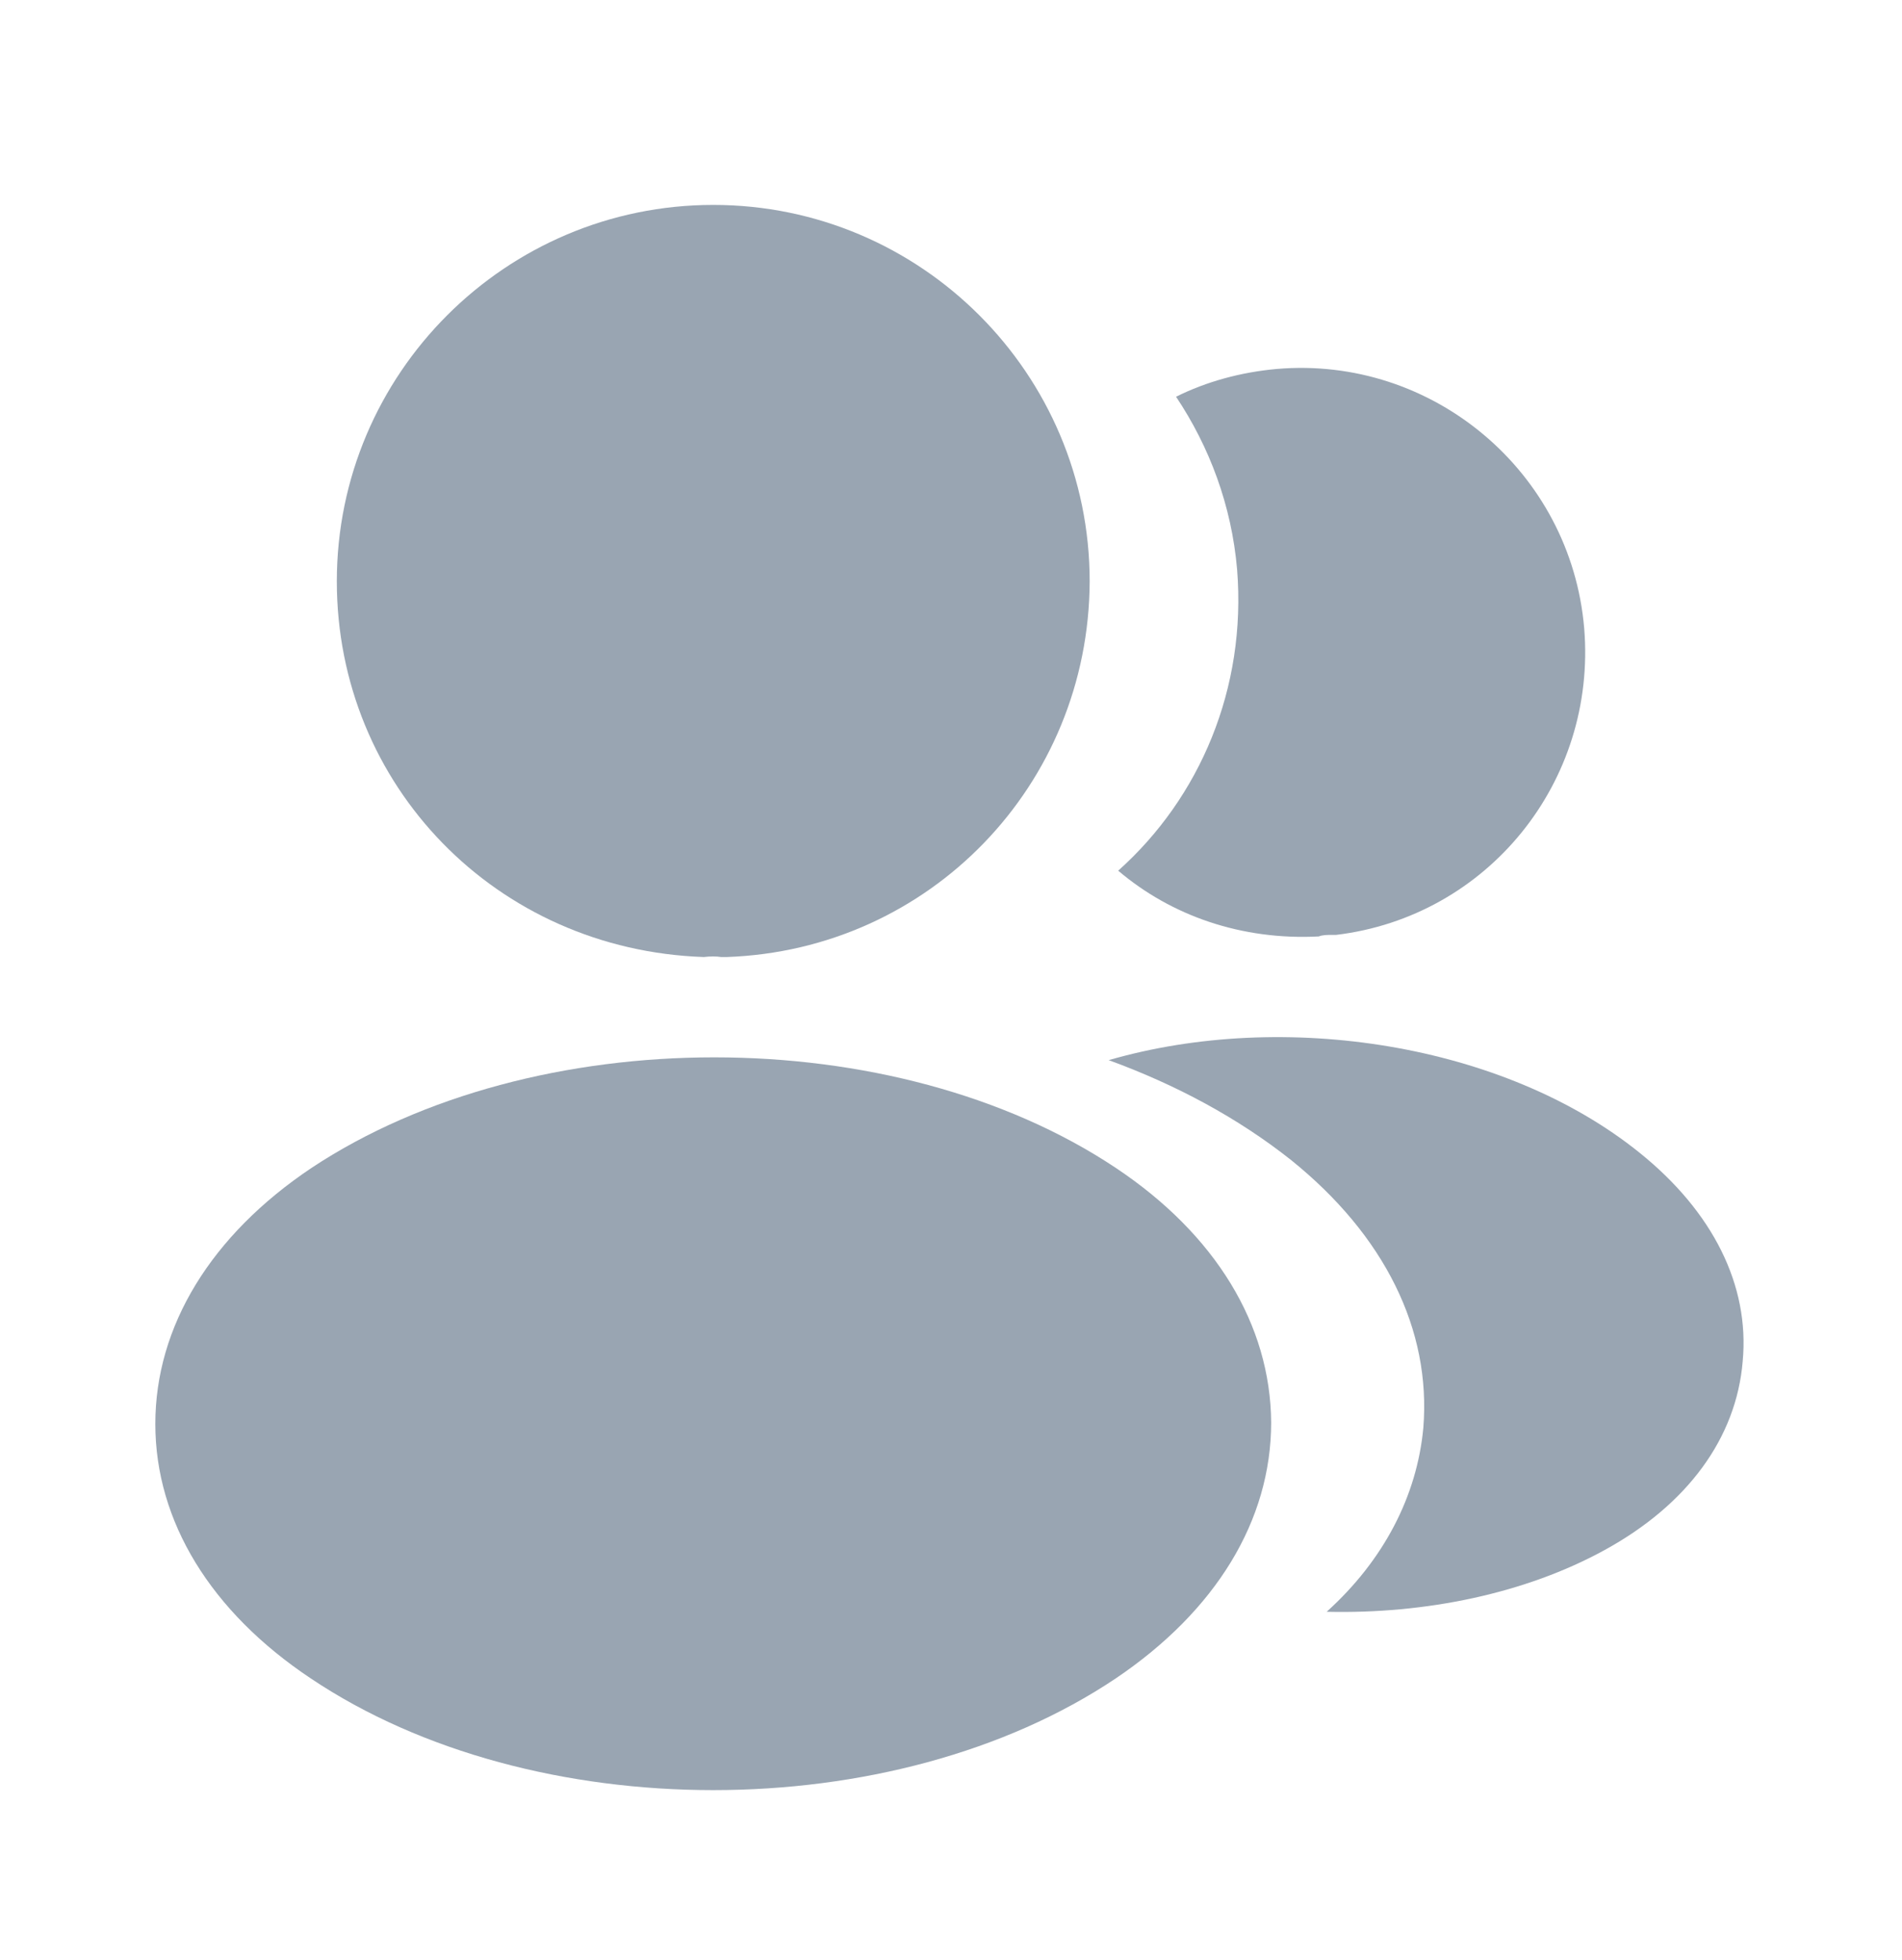
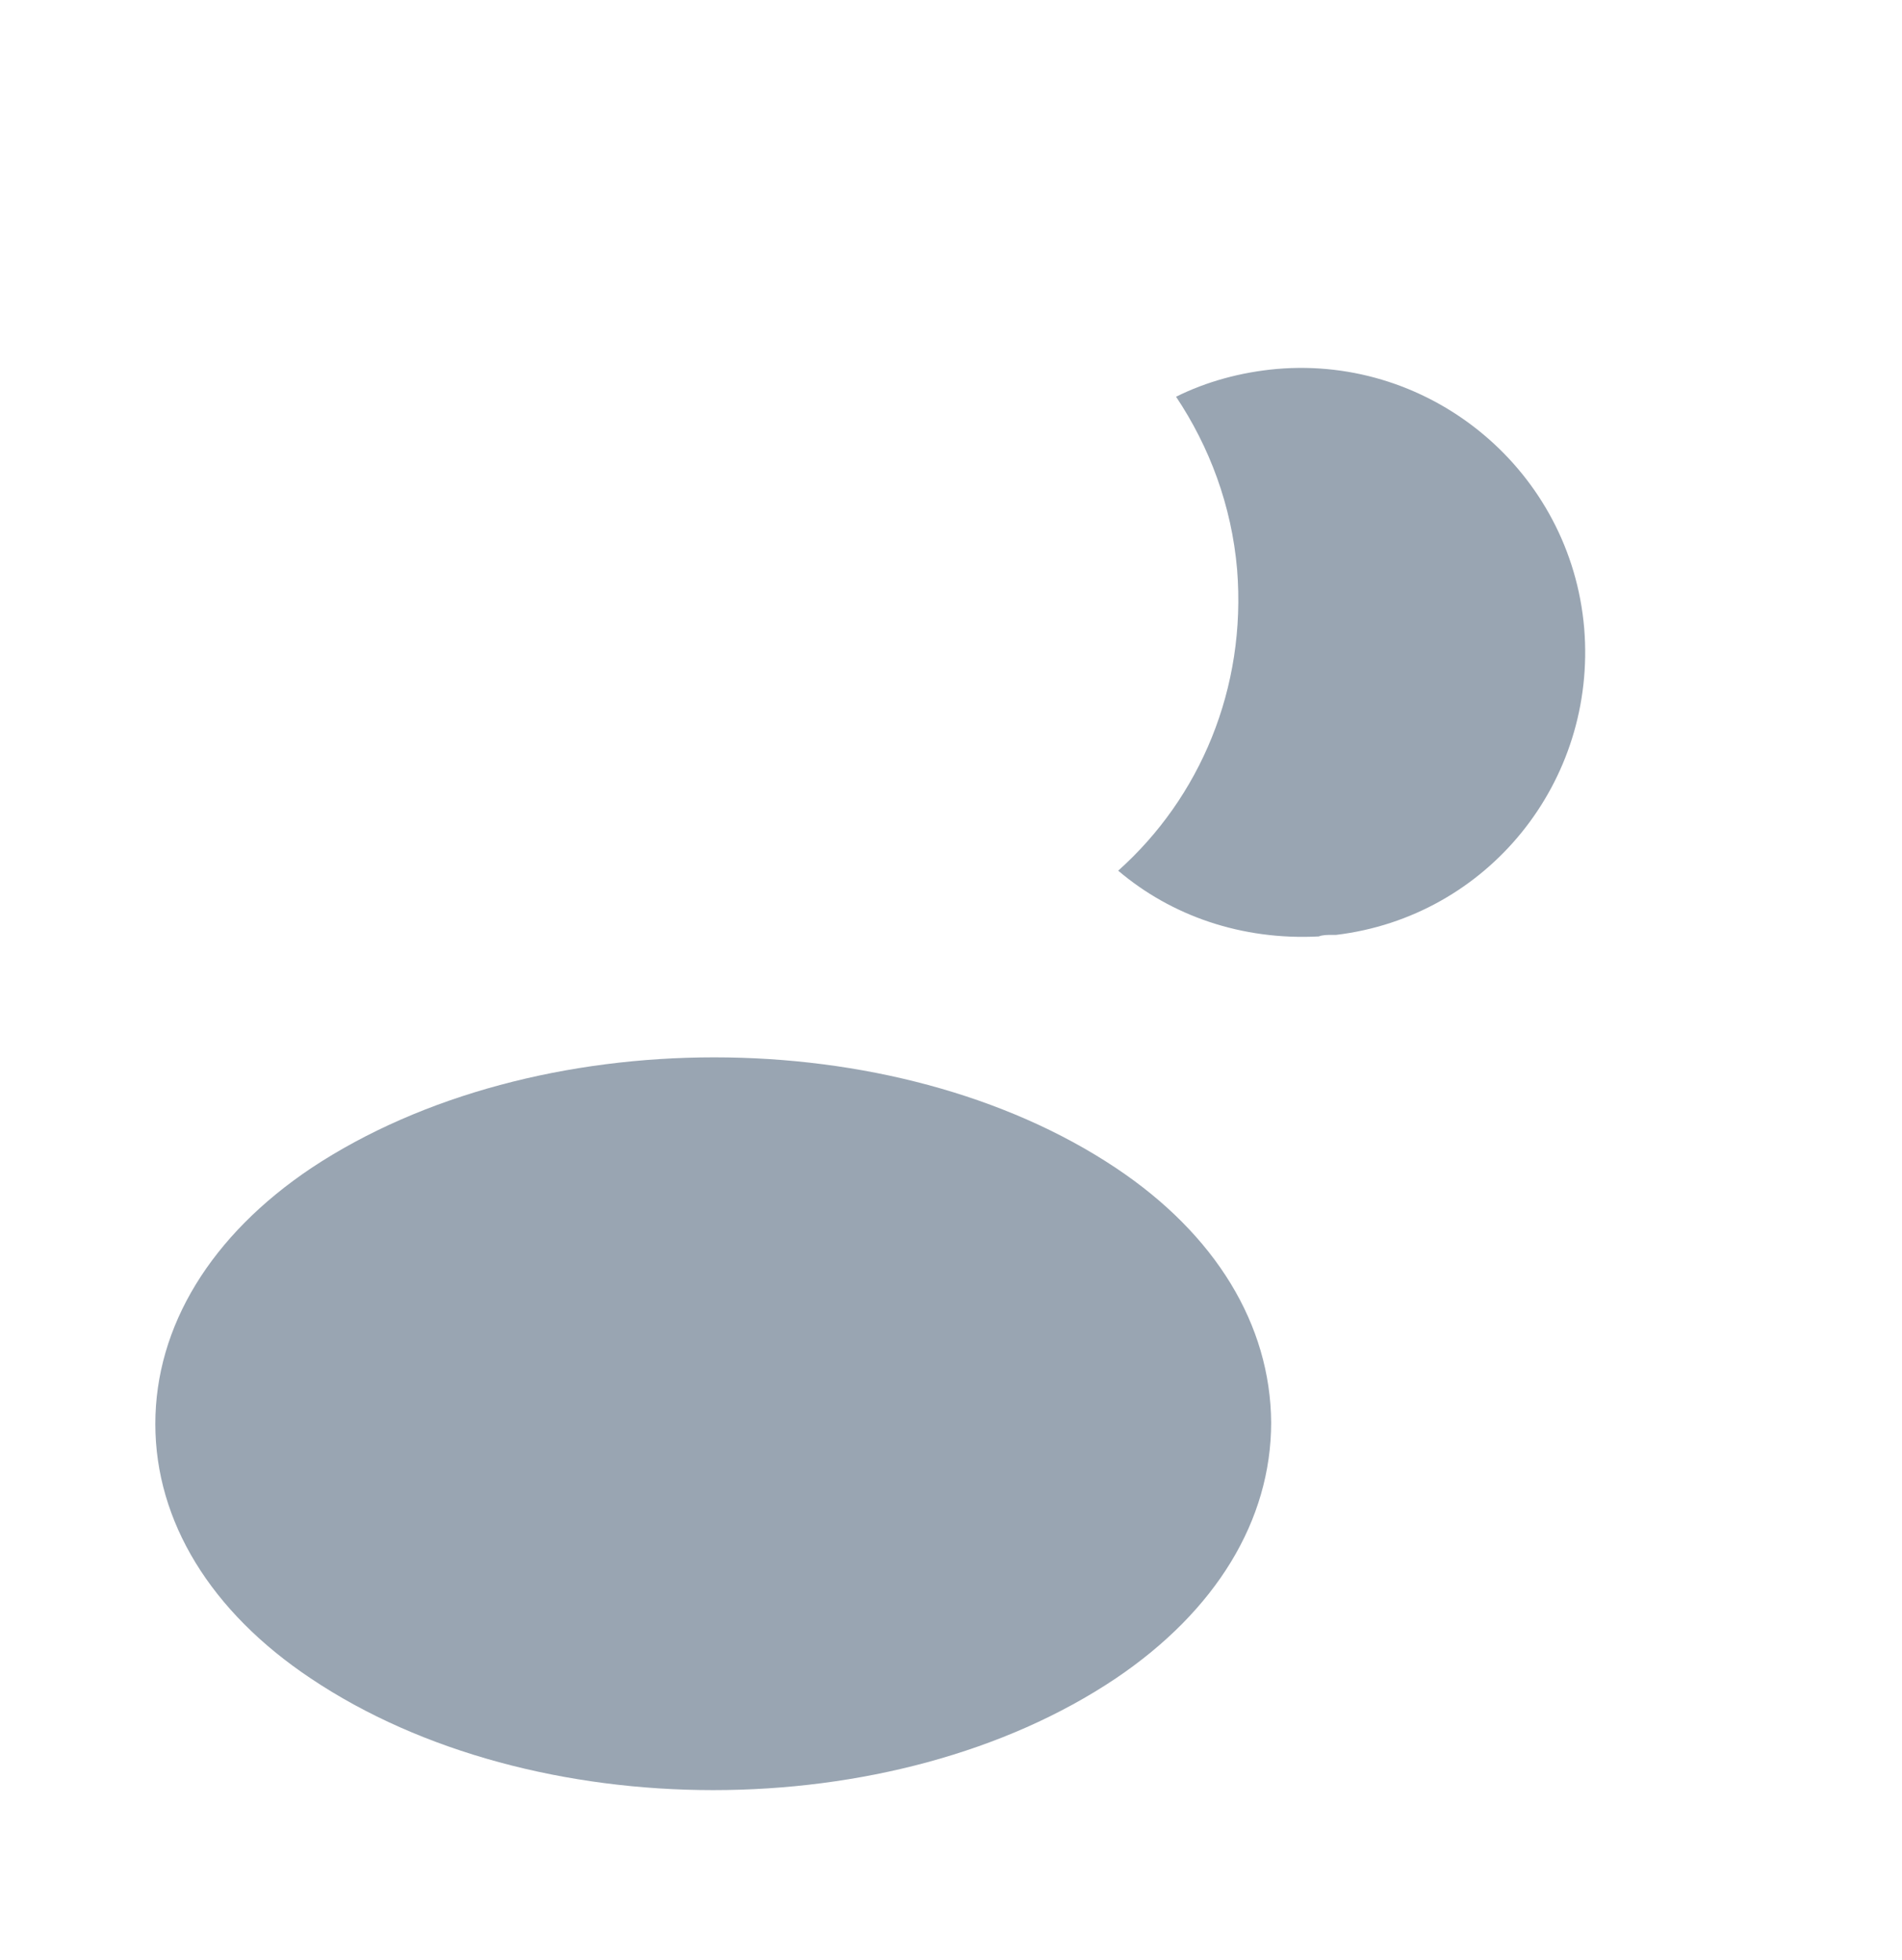
<svg xmlns="http://www.w3.org/2000/svg" width="33" height="34" viewBox="0 0 33 34" fill="none">
-   <path d="M12.375 3.555C8.773 3.555 5.844 6.483 5.844 10.086C5.844 13.62 8.607 16.48 12.21 16.603C12.32 16.59 12.43 16.59 12.512 16.603C12.54 16.603 12.554 16.603 12.581 16.603C12.595 16.603 12.595 16.603 12.609 16.603C16.129 16.48 18.892 13.62 18.906 10.086C18.906 6.483 15.977 3.555 12.375 3.555Z" fill="#99A5B2" />
-   <path d="M19.36 20.262C15.524 17.704 9.268 17.704 5.404 20.262C3.658 21.431 2.695 23.012 2.695 24.703C2.695 26.394 3.658 27.962 5.39 29.117C7.315 30.409 9.845 31.056 12.375 31.056C14.905 31.056 17.435 30.409 19.36 29.117C21.093 27.948 22.055 26.381 22.055 24.676C22.042 22.984 21.093 21.417 19.36 20.262Z" fill="#99A5B2" />
+   <path d="M19.36 20.262C15.524 17.704 9.268 17.704 5.404 20.262C3.658 21.431 2.695 23.012 2.695 24.703C2.695 26.394 3.658 27.962 5.39 29.117C7.315 30.409 9.845 31.056 12.375 31.056C14.905 31.056 17.435 30.409 19.36 29.117C21.093 27.948 22.055 26.381 22.055 24.676C22.042 22.984 21.093 21.417 19.36 20.262" fill="#99A5B2" />
  <path d="M27.486 10.898C27.706 13.565 25.809 15.903 23.183 16.219C23.169 16.219 23.169 16.219 23.155 16.219H23.114C23.031 16.219 22.949 16.219 22.88 16.246C21.546 16.315 20.323 15.889 19.401 15.105C20.818 13.84 21.629 11.943 21.464 9.88C21.368 8.766 20.983 7.749 20.405 6.883C20.928 6.621 21.533 6.456 22.151 6.401C24.846 6.168 27.253 8.175 27.486 10.898Z" fill="#99A5B2" />
-   <path d="M30.236 23.616C30.126 24.95 29.274 26.105 27.844 26.889C26.469 27.645 24.736 28.003 23.018 27.962C24.008 27.068 24.585 25.954 24.695 24.771C24.833 23.067 24.021 21.43 22.399 20.124C21.478 19.395 20.405 18.818 19.236 18.392C22.275 17.512 26.098 18.103 28.449 20C29.714 21.018 30.36 22.297 30.236 23.616Z" fill="#99A5B2" />
</svg>